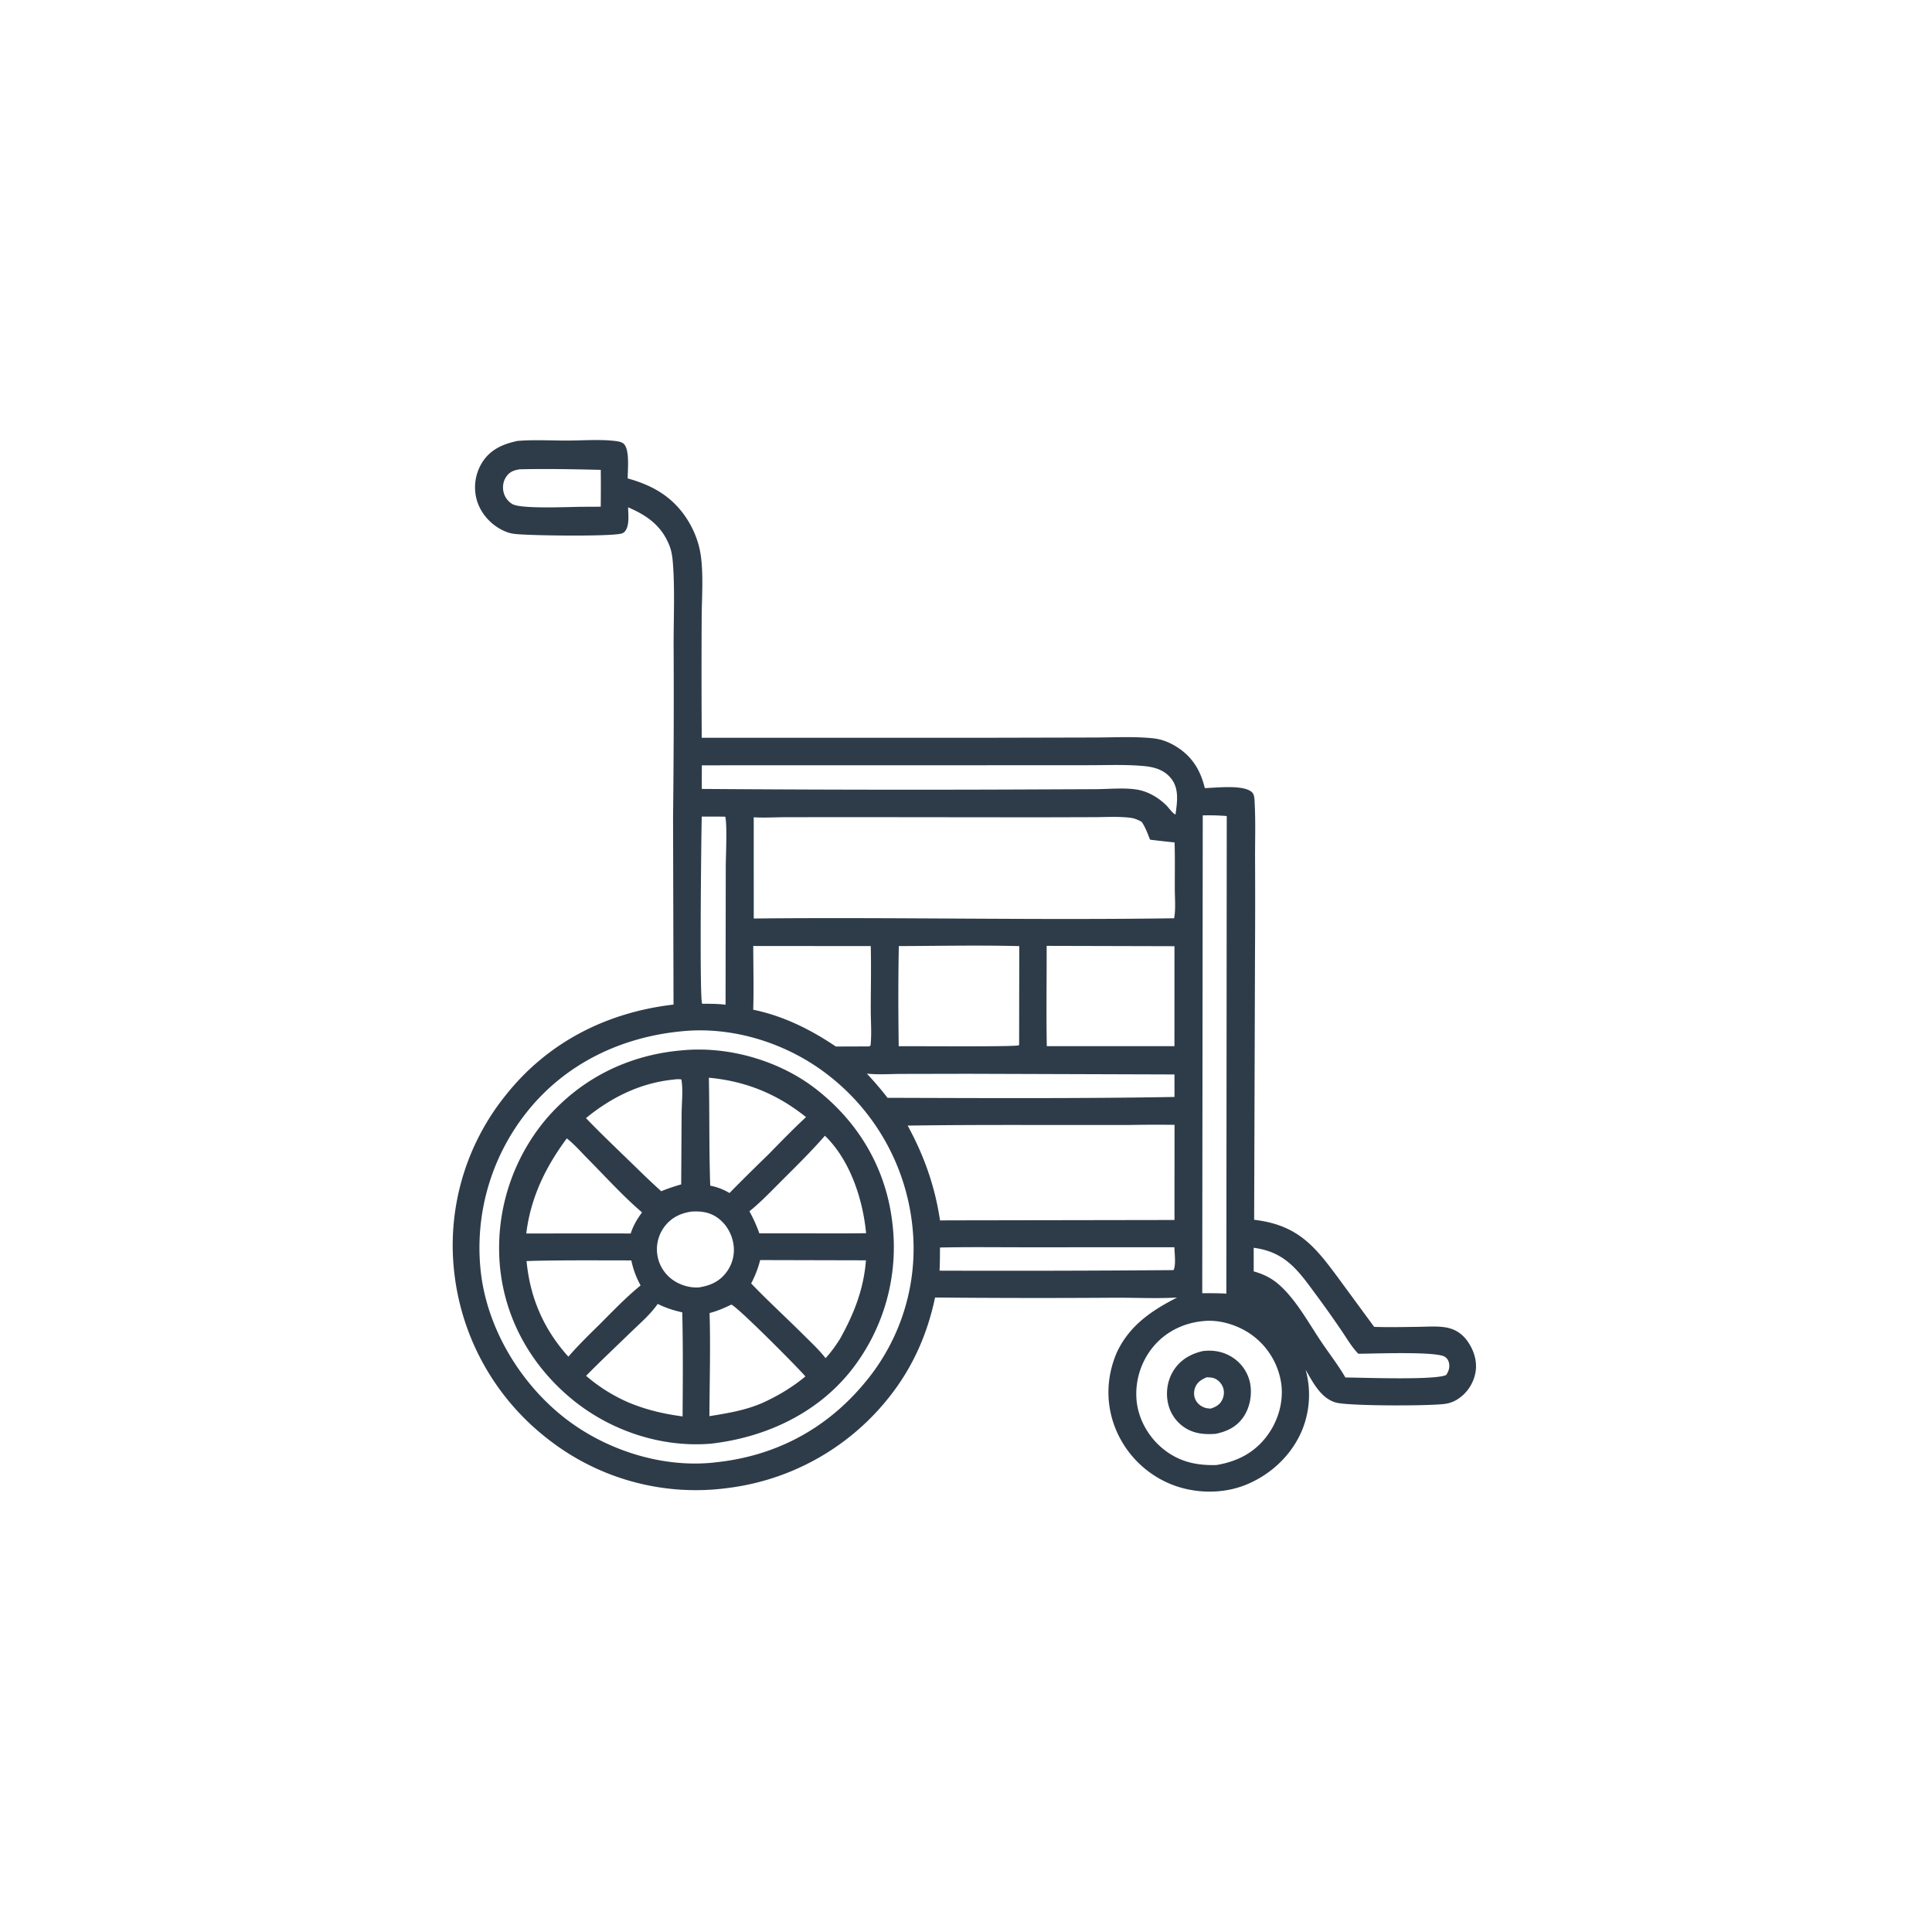
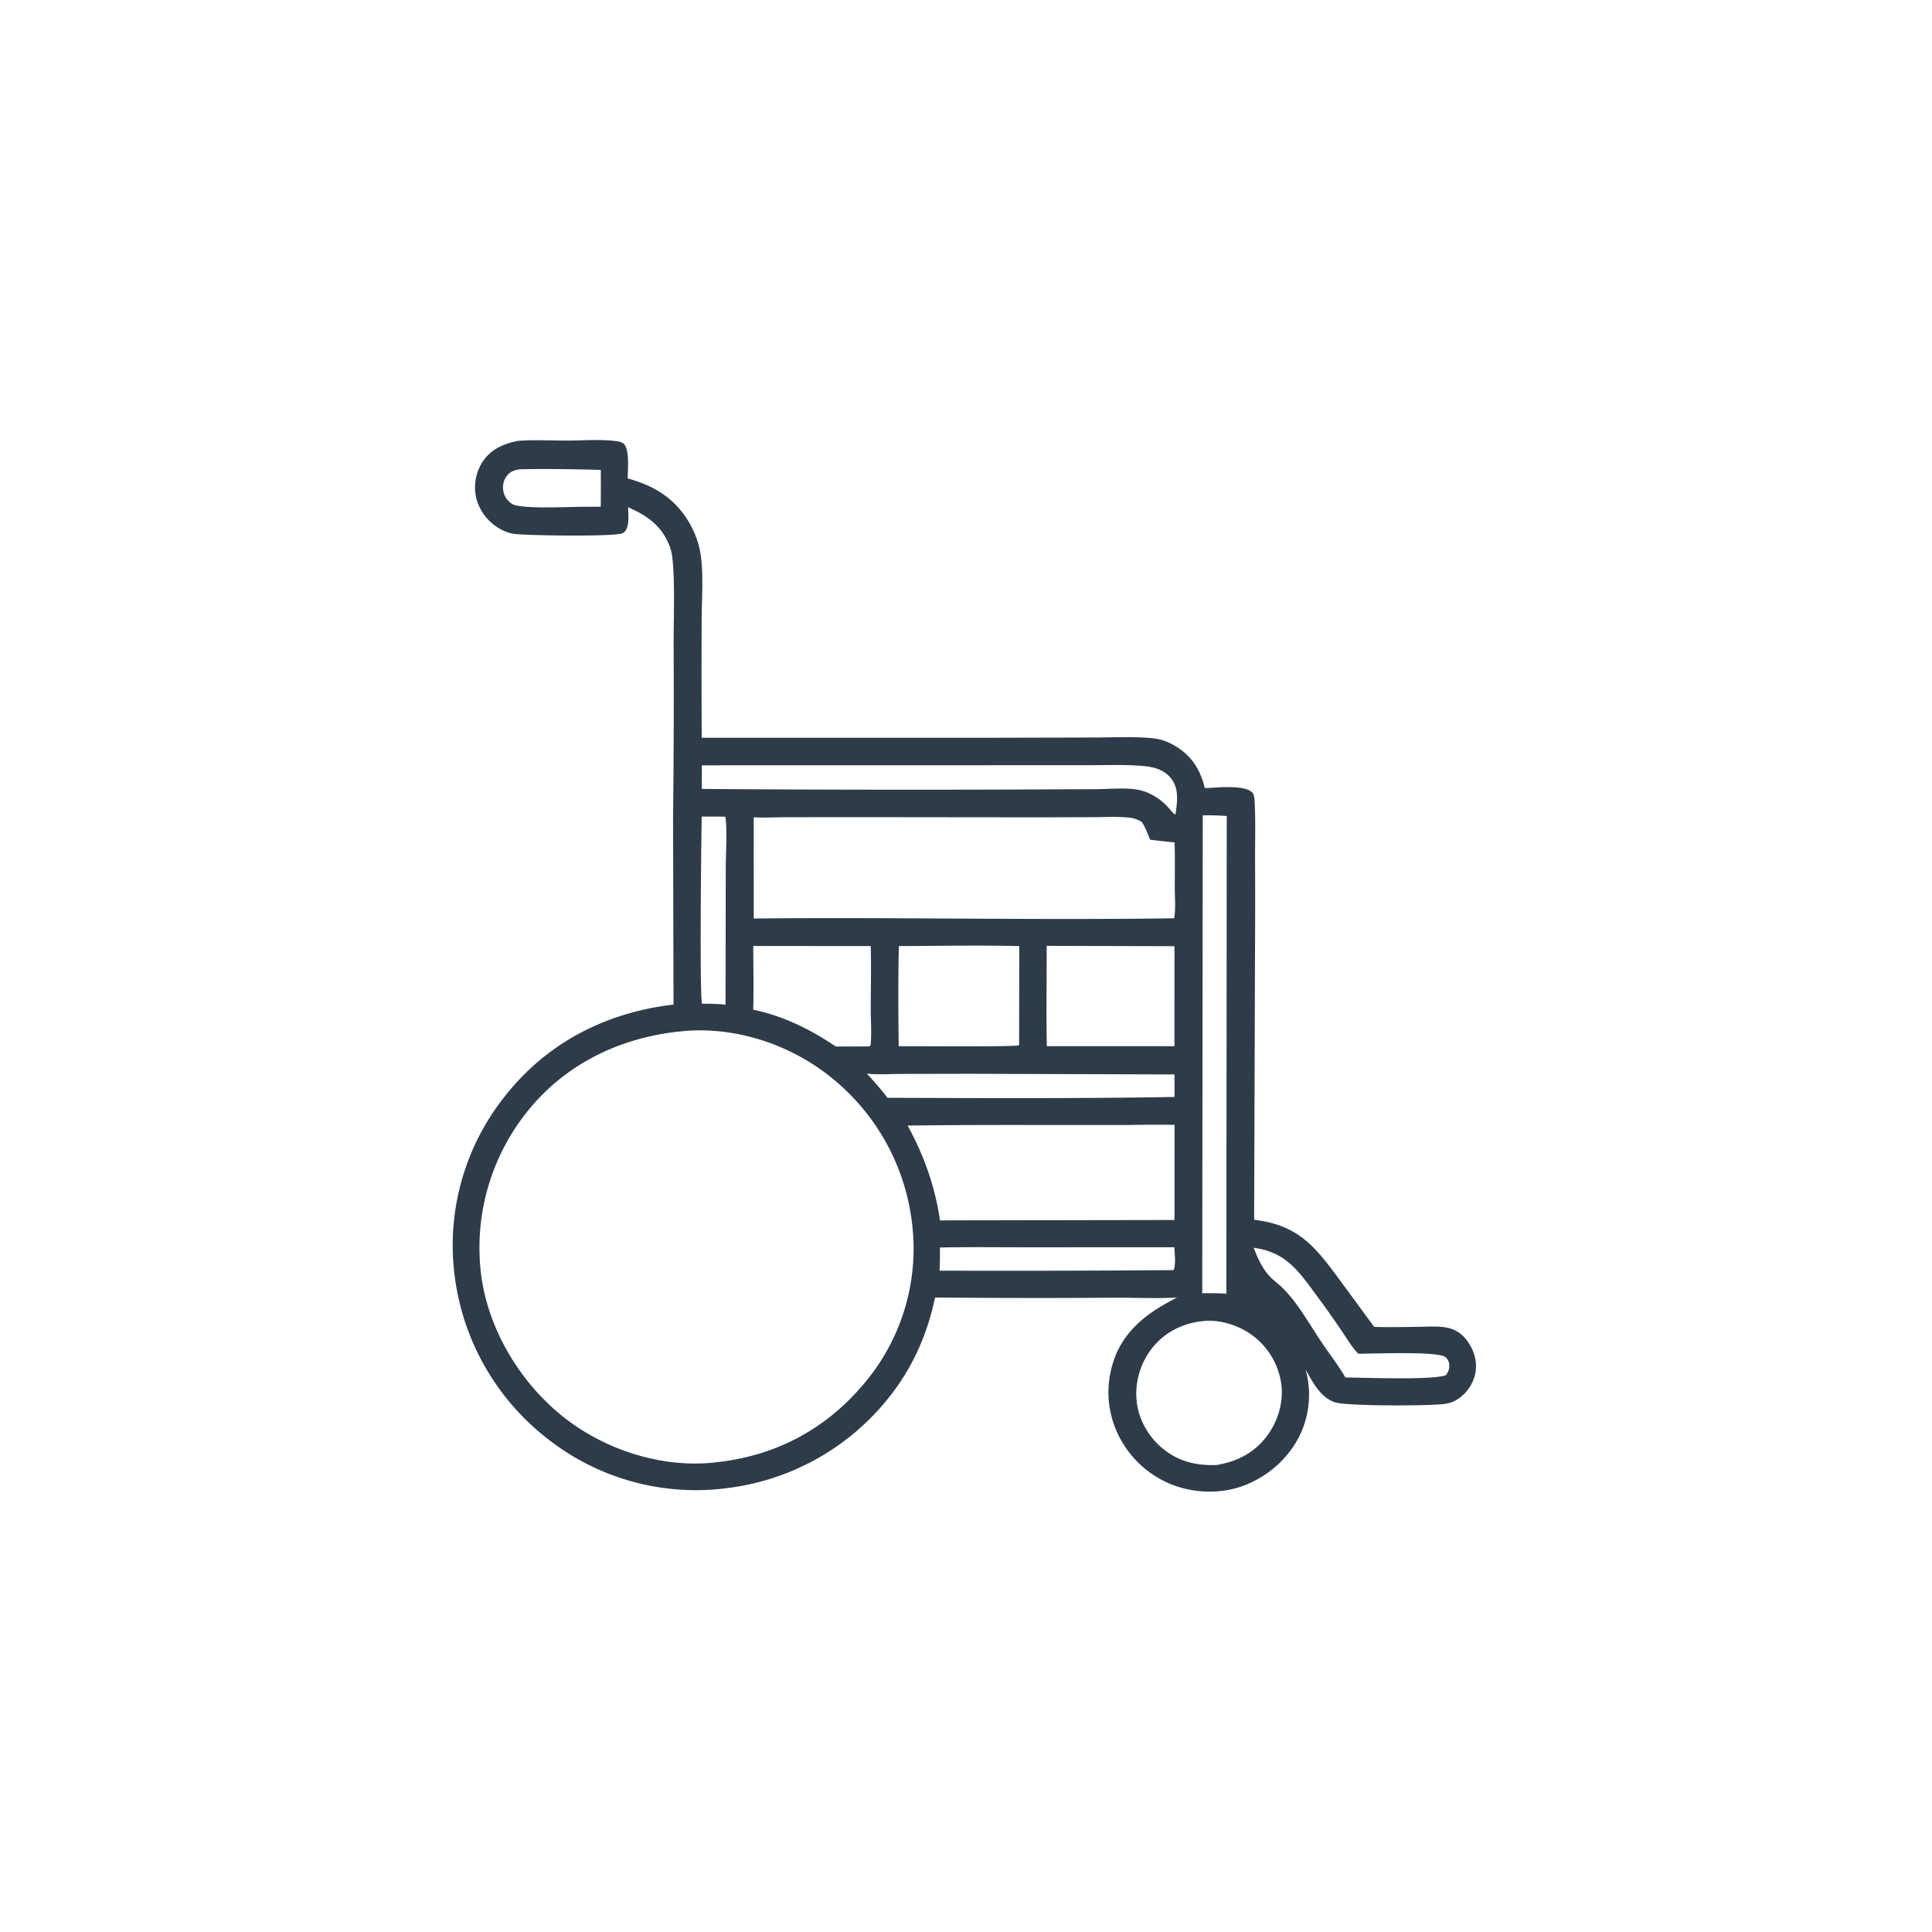
<svg xmlns="http://www.w3.org/2000/svg" version="1.1" style="display: block;" viewBox="0 0 2048 2048" width="1024" height="1024">
-   <path transform="translate(0,0)" fill="rgb(46,60,73)" d="M 548.631 467.401 C 565.849 465.948 584.151 467.056 601.468 467.02 C 617.57 466.987 635.031 465.603 651.012 467.335 C 654.176 467.678 659.169 468.239 661.479 470.727 C 667.666 477.391 665.35 497.944 665.397 507.143 C 683.84 512.291 700.577 519.824 714.494 533.308 C 727.523 545.931 737.081 562.977 741.307 580.602 C 746.484 602.191 743.82 633.294 743.802 655.871 A 10719.5 10719.5 0 0 0 743.881 782.049 L 1052.92 782.044 L 1160.51 781.794 C 1180.69 781.753 1201.59 780.562 1221.64 782.561 C 1230.89 783.483 1238.82 786.447 1246.72 791.321 C 1263.63 801.757 1272.58 816.4 1277.16 835.424 C 1288.71 835.178 1318.77 831.356 1327.36 840.019 C 1330.07 842.757 1329.86 848.774 1330.05 852.519 C 1331.02 871.327 1330.38 890.433 1330.42 909.278 A 9704.2 9704.2 0 0 1 1330.34 1014.29 L 1329.44 1292.99 A 226.109 226.109 0 0 1 1334.99 1293.78 C 1378.26 1300.45 1395.86 1323.84 1420.25 1356.93 L 1456.68 1406.55 C 1472.28 1407.02 1487.9 1406.71 1503.51 1406.5 C 1512.85 1406.38 1522.73 1405.57 1531.97 1407.01 C 1541.96 1408.56 1549.82 1413.51 1555.65 1421.79 C 1562.55 1431.59 1566.29 1443.57 1563.94 1455.51 A 42.844 42.844 0 0 1 1544.96 1483.34 C 1540.92 1485.87 1536.82 1487.41 1532.1 1488.12 C 1516.22 1490.51 1429.93 1490.54 1416.25 1486.8 C 1400.29 1482.43 1391.68 1465.31 1384.03 1451.98 A 99.365 99.365 0 0 1 1380.55 1515.37 C 1369.77 1541.8 1347.95 1562.58 1321.72 1573.52 C 1296.12 1584.21 1265.55 1583.48 1240.05 1572.83 A 107.017 107.017 0 0 1 1182.41 1514.21 C 1171.82 1487.62 1172.73 1459.45 1184.01 1433.34 C 1197.5 1404.93 1220.59 1389.33 1247.75 1375.44 C 1225.25 1376.75 1201.72 1375.44 1179.1 1375.66 A 11664.8 11664.8 0 0 1 991.198 1375.41 C 983.466 1412.59 968.538 1447.16 945.342 1477.41 A 258.663 258.663 0 0 1 771.873 1577.31 A 254.001 254.001 0 0 1 580.392 1525.11 A 259.675 259.675 0 0 1 481.797 1351.13 A 253.257 253.257 0 0 1 535.938 1161.14 C 580.57 1104.76 643.174 1073.13 713.959 1064.9 L 713.471 866.186 A 10997.9 10997.9 0 0 0 714.069 683.572 C 714.018 655.387 715.412 626.368 713.404 598.317 C 712.914 591.476 712.17 584.831 709.637 578.406 C 701.326 557.326 685.997 546.405 665.806 537.778 C 665.947 544.943 667.187 554.443 663.964 560.957 C 662.86 563.186 661.485 564.771 659.028 565.528 C 647.939 568.944 559.118 567.831 544.85 565.891 C 539.51 565.165 534.91 563.329 530.2 560.708 C 518.05 553.95 508.481 542.197 505.037 528.663 A 49.823 49.823 0 0 1 511.309 489.934 C 520.075 476.242 533.459 470.572 548.631 467.401 z M 720.858 1093.39 C 658.081 1099.76 600.42 1127.27 560.113 1176.79 A 231.053 231.053 0 0 0 509.517 1346.88 C 515.825 1406.4 549.848 1463.93 596.156 1501.18 C 639.666 1536.19 699.703 1556.05 755.61 1550.48 C 756.328 1550.41 757.043 1550.31 757.757 1550.21 C 822.021 1543.7 876.391 1514.78 917.437 1464.87 A 221.066 221.066 0 0 0 967.199 1300.23 A 233.068 233.068 0 0 0 880.229 1141.45 C 836.297 1106.31 777.091 1087.19 720.858 1093.39 z M 798.979 866.347 L 799.008 973.656 C 947.514 972.138 1096.15 975.579 1244.62 973.407 C 1246.46 963.672 1245.35 952.17 1245.33 942.217 C 1245.31 925.842 1245.62 909.367 1245.11 893.004 A 1053.15 1053.15 0 0 1 1219.1 890.092 C 1216.52 883.616 1214.22 876.981 1210.25 871.201 C 1205.98 868.884 1202.51 867.362 1197.66 866.803 C 1185.52 865.402 1172.7 866.174 1160.47 866.228 L 1099.69 866.4 L 899.723 866.195 L 832.564 866.279 C 821.517 866.311 809.969 867.065 798.979 866.347 z M 1198.36 1192.51 C 1119.65 1192.77 1040.83 1192.03 962.14 1193.17 C 979.558 1224.98 991.146 1257.77 996.478 1293.72 L 1005.75 1293.63 L 1244.99 1293.24 L 1245.06 1192.38 A 1543.12 1543.12 0 0 0 1198.36 1192.51 z M 1275.74 1400.39 C 1255.17 1402.22 1235.93 1411.44 1222.6 1427.46 A 78.387 78.387 0 0 0 1204.87 1485.07 C 1206.92 1504.82 1217.56 1523.42 1232.94 1535.87 C 1249.82 1549.54 1268.23 1553.63 1289.54 1552.99 C 1311.92 1549.19 1330.4 1539.75 1343.9 1520.99 C 1355.45 1504.95 1361.18 1484.29 1357.85 1464.64 A 77.446 77.446 0 0 0 1325.82 1414.26 C 1311.78 1404.55 1292.87 1398.62 1275.74 1400.39 z M 1109.5 1002.66 C 1109.59 1038.08 1108.99 1073.59 1109.64 1108.99 L 1244.95 1108.98 L 1244.99 1003.01 L 1109.5 1002.66 z M 952.797 1002.88 C 952.073 1038.2 952.18 1073.75 952.668 1109.07 C 966.7 1108.8 1076.59 1109.87 1080.01 1108.04 L 1080.32 1107.12 L 1080.47 1002.92 C 1037.98 1001.83 995.31 1002.75 952.797 1002.88 z M 743.985 811.256 C 743.977 819.6 743.859 827.959 743.969 836.302 A 29676.5 29676.5 0 0 0 1069.33 836.943 L 1161.74 836.557 C 1175.44 836.489 1191.54 834.835 1205.04 836.975 C 1217.02 838.874 1228.36 845.608 1236.83 854.182 C 1238.78 856.16 1243.88 863.204 1246.11 863.319 C 1247.79 850.526 1250.19 836.364 1241.56 825.38 C 1234.21 816.019 1223.62 813.086 1212.35 812.043 C 1192.72 810.225 1172.38 811.185 1152.65 811.15 L 1043.93 811.2 L 743.985 811.256 z M 1274.97 864.356 L 1274.43 1370.82 C 1282.95 1370.86 1291.48 1370.8 1299.99 1371.31 L 1300.4 865.039 C 1291.86 864.329 1283.54 864.136 1274.97 864.356 z M 798.5 1002.78 C 798.516 1025.24 799.133 1047.9 798.443 1070.34 C 830.471 1076.95 859.085 1091.2 886.04 1109.36 L 921.135 1109.24 L 922.776 1108.4 C 924.175 1096.15 923.024 1082.68 923.04 1070.27 C 923.071 1047.85 923.581 1025.31 923.033 1002.89 L 798.5 1002.78 z M 918.887 1138.08 A 345.572 345.572 0 0 1 940.831 1163.73 C 1042.13 1164.03 1143.73 1164.58 1245.02 1162.82 L 1244.99 1138.96 L 1025.53 1138.26 L 955.36 1138.4 C 943.422 1138.45 930.745 1139.38 918.887 1138.08 z M 1328.96 1322.7 L 1328.98 1347.73 C 1339.47 1350.66 1348.11 1354.91 1356.27 1362.2 C 1374.48 1378.47 1387.62 1403.26 1401.29 1423.38 C 1409.52 1435.49 1418.84 1447.55 1426.17 1460.2 C 1443.42 1460.24 1521.63 1463.32 1533.03 1457.52 C 1535.6 1453.58 1536.94 1449.87 1536.06 1445.12 C 1535.55 1442.37 1534.09 1439.95 1531.76 1438.34 C 1522.97 1432.26 1455.81 1435 1439.9 1435.04 C 1439.47 1434.59 1439.04 1434.15 1438.62 1433.69 C 1432.5 1427.11 1427.38 1418.36 1422.32 1410.89 A 1167.85 1167.85 0 0 0 1393.47 1370.31 C 1375.13 1345.29 1361.47 1327.01 1328.96 1322.7 z M 996.417 1322.44 C 996.41 1330.62 996.355 1338.77 995.949 1346.95 A 22100.6 22100.6 0 0 0 1243.93 1346.37 C 1246.8 1341.71 1245.02 1328.03 1244.91 1322.14 L 1088.77 1322.17 C 1058.01 1322.2 1027.16 1321.74 996.417 1322.44 z M 768.818 865.711 A 1165.54 1165.54 0 0 0 743.882 865.632 C 743.284 889.647 741.437 1058.17 744.281 1064 C 752.587 1064.07 760.864 1064.02 769.123 1065.02 L 769.338 919.432 C 769.346 908.113 771.031 874.974 768.818 865.711 z M 550.905 497.483 C 544.981 498.482 540.553 499.874 536.896 504.941 C 533.705 509.363 532.59 515.108 533.554 520.443 A 20.148 20.148 0 0 0 543.082 534.302 C 552.367 539.871 604.195 537.215 618.5 537.213 L 636.792 537.133 A 1688.23 1688.23 0 0 0 636.843 498.068 C 608.261 497.395 579.485 496.809 550.905 497.483 z" />
-   <path transform="translate(0,0)" fill="rgb(46,60,73)" d="M 1274.78 1432.25 C 1285.53 1430.77 1296.31 1432.61 1305.61 1438.35 A 42.386 42.386 0 0 1 1325.07 1465.83 C 1327.51 1477.95 1325.1 1491.8 1318.09 1502.06 C 1310.91 1512.56 1300.72 1517.42 1288.64 1519.91 C 1277.92 1520.73 1267.57 1520.03 1258 1514.63 A 41.091 41.091 0 0 1 1238.39 1488.54 C 1235.44 1476.48 1237.4 1463.11 1244.13 1452.62 C 1251.34 1441.38 1262.05 1435.23 1274.78 1432.25 z M 1279.1 1459.98 C 1273.69 1462.4 1269.35 1464.84 1267.03 1470.59 C 1265.39 1474.66 1265.28 1479.53 1267.16 1483.54 C 1269.23 1487.95 1273.22 1491.06 1277.85 1492.42 C 1279.69 1492.96 1281.54 1493.04 1283.44 1493.16 C 1288.64 1491.42 1292.8 1489.23 1295.43 1484.19 C 1297.51 1480.21 1298.02 1475.32 1296.55 1471.05 C 1295.1 1466.84 1291.82 1463.13 1287.73 1461.32 C 1285.06 1460.13 1281.98 1460.12 1279.1 1459.98 z" />
-   <path transform="translate(0,0)" fill="rgb(46,60,73)" d="M 722.68 1113.43 C 771.783 1108.62 825.892 1124.09 864.818 1154.32 C 910.007 1189.42 938.947 1238.15 945.803 1295.3 A 211.065 211.065 0 0 1 902.154 1452.84 C 865.687 1498.7 811.157 1523.7 753.928 1530.32 C 753.61 1530.35 753.293 1530.38 752.975 1530.41 C 700.177 1534.64 645.856 1516.2 605.318 1482.39 C 562.277 1446.5 534.733 1397.03 529.833 1340.97 A 212.636 212.636 0 0 1 577.677 1187.7 C 614.741 1143.66 665.635 1118.33 722.68 1113.43 z M 874.443 1203.95 C 860.033 1220.45 844.318 1235.92 828.814 1251.39 C 817.728 1262.45 806.625 1274.19 794.449 1284.02 C 798.605 1291.65 802.028 1299.19 804.931 1307.38 L 841.25 1307.39 C 866.852 1307.35 892.506 1307.66 918.101 1307.24 C 914.684 1271.33 901.131 1229.66 874.443 1203.95 z M 805.807 1335.73 C 803.615 1344.52 800.442 1352.5 796.259 1360.53 C 814.065 1379.07 833.096 1396.44 851.305 1414.59 C 859.383 1422.64 868.134 1430.69 875.136 1439.7 C 880.931 1433.42 885.823 1426.58 890.388 1419.36 C 905.146 1392.96 915.65 1366.46 917.936 1336 L 805.807 1335.73 z M 751.446 1142.44 C 752.175 1180.57 751.582 1218.71 752.876 1256.83 C 760.455 1258.37 766.582 1260.71 773.3 1264.65 A 2302.2 2302.2 0 0 1 814.302 1224.02 C 827.491 1210.54 840.597 1197 854.421 1184.17 C 823.797 1159.63 790.437 1146.03 751.446 1142.44 z M 566.672 1336.52 L 558.178 1336.8 C 561.851 1375.76 576.395 1409.19 602.511 1438.14 C 613.098 1425.85 624.824 1414.5 636.379 1403.12 C 650.192 1389.21 663.842 1375.02 679.049 1362.62 C 674.316 1353.81 671.286 1345.88 669.239 1336.1 C 635.071 1336.08 600.831 1335.78 566.672 1336.52 z M 697.187 1382.2 C 689.49 1393.34 678.543 1402.67 668.838 1412.07 C 652.953 1427.47 636.793 1442.65 621.279 1458.42 A 176.154 176.154 0 0 0 666.649 1486.84 C 685.543 1494.62 703.393 1498.76 723.568 1501.46 C 723.826 1464.74 724.108 1427.86 723.224 1391.14 C 713.942 1389.08 705.713 1386.44 697.187 1382.2 z M 714.128 1144.39 C 679.146 1147.85 648.112 1163.12 621.176 1185.24 C 635.666 1200.43 650.919 1214.86 665.961 1229.5 C 677.522 1240.68 688.97 1252.03 700.957 1262.76 C 707.901 1259.86 714.867 1257.61 722.088 1255.5 L 722.535 1180.45 C 722.636 1169.14 724.266 1155.26 722.275 1144.24 C 719.299 1143.84 717.104 1143.96 714.128 1144.39 z M 775.188 1382.95 C 767.69 1386.62 760.282 1389.78 752.183 1391.88 C 753.271 1428.21 752.181 1464.82 752.003 1501.18 C 772.98 1497.85 794.143 1494.33 813.351 1484.75 C 827.89 1477.73 841.317 1469.38 853.772 1459.08 C 846.303 1450.16 781.144 1384.53 775.188 1382.95 z M 600.83 1206.75 C 578.286 1237.19 562.499 1269.51 557.875 1307.55 L 639.5 1307.48 L 668.577 1307.54 C 671.335 1298.96 675.326 1292.44 680.56 1285.18 C 660.236 1267.8 641.785 1247.26 622.95 1228.28 C 615.95 1221.22 608.687 1212.8 600.83 1206.75 z M 732.936 1284.33 C 721.367 1286.08 711.717 1290.66 704.482 1300.14 A 39.927 39.927 0 0 0 696.825 1330.3 A 39.593 39.593 0 0 0 712.922 1356.55 C 720.751 1362.21 730.933 1365.27 740.586 1364.75 C 752.725 1362.88 762.646 1358.65 770.19 1348.43 A 39.273 39.273 0 0 0 777.382 1318.29 C 775.504 1307.09 769.252 1296.65 759.765 1290.29 C 751.433 1284.69 742.658 1283.77 732.936 1284.33 z" />
+   <path transform="translate(0,0)" fill="rgb(46,60,73)" d="M 548.631 467.401 C 565.849 465.948 584.151 467.056 601.468 467.02 C 617.57 466.987 635.031 465.603 651.012 467.335 C 654.176 467.678 659.169 468.239 661.479 470.727 C 667.666 477.391 665.35 497.944 665.397 507.143 C 683.84 512.291 700.577 519.824 714.494 533.308 C 727.523 545.931 737.081 562.977 741.307 580.602 C 746.484 602.191 743.82 633.294 743.802 655.871 A 10719.5 10719.5 0 0 0 743.881 782.049 L 1052.92 782.044 L 1160.51 781.794 C 1180.69 781.753 1201.59 780.562 1221.64 782.561 C 1230.89 783.483 1238.82 786.447 1246.72 791.321 C 1263.63 801.757 1272.58 816.4 1277.16 835.424 C 1288.71 835.178 1318.77 831.356 1327.36 840.019 C 1330.07 842.757 1329.86 848.774 1330.05 852.519 C 1331.02 871.327 1330.38 890.433 1330.42 909.278 A 9704.2 9704.2 0 0 1 1330.34 1014.29 L 1329.44 1292.99 A 226.109 226.109 0 0 1 1334.99 1293.78 C 1378.26 1300.45 1395.86 1323.84 1420.25 1356.93 L 1456.68 1406.55 C 1472.28 1407.02 1487.9 1406.71 1503.51 1406.5 C 1512.85 1406.38 1522.73 1405.57 1531.97 1407.01 C 1541.96 1408.56 1549.82 1413.51 1555.65 1421.79 C 1562.55 1431.59 1566.29 1443.57 1563.94 1455.51 A 42.844 42.844 0 0 1 1544.96 1483.34 C 1540.92 1485.87 1536.82 1487.41 1532.1 1488.12 C 1516.22 1490.51 1429.93 1490.54 1416.25 1486.8 C 1400.29 1482.43 1391.68 1465.31 1384.03 1451.98 A 99.365 99.365 0 0 1 1380.55 1515.37 C 1369.77 1541.8 1347.95 1562.58 1321.72 1573.52 C 1296.12 1584.21 1265.55 1583.48 1240.05 1572.83 A 107.017 107.017 0 0 1 1182.41 1514.21 C 1171.82 1487.62 1172.73 1459.45 1184.01 1433.34 C 1197.5 1404.93 1220.59 1389.33 1247.75 1375.44 C 1225.25 1376.75 1201.72 1375.44 1179.1 1375.66 A 11664.8 11664.8 0 0 1 991.198 1375.41 C 983.466 1412.59 968.538 1447.16 945.342 1477.41 A 258.663 258.663 0 0 1 771.873 1577.31 A 254.001 254.001 0 0 1 580.392 1525.11 A 259.675 259.675 0 0 1 481.797 1351.13 A 253.257 253.257 0 0 1 535.938 1161.14 C 580.57 1104.76 643.174 1073.13 713.959 1064.9 L 713.471 866.186 A 10997.9 10997.9 0 0 0 714.069 683.572 C 714.018 655.387 715.412 626.368 713.404 598.317 C 712.914 591.476 712.17 584.831 709.637 578.406 C 701.326 557.326 685.997 546.405 665.806 537.778 C 665.947 544.943 667.187 554.443 663.964 560.957 C 662.86 563.186 661.485 564.771 659.028 565.528 C 647.939 568.944 559.118 567.831 544.85 565.891 C 539.51 565.165 534.91 563.329 530.2 560.708 C 518.05 553.95 508.481 542.197 505.037 528.663 A 49.823 49.823 0 0 1 511.309 489.934 C 520.075 476.242 533.459 470.572 548.631 467.401 z M 720.858 1093.39 C 658.081 1099.76 600.42 1127.27 560.113 1176.79 A 231.053 231.053 0 0 0 509.517 1346.88 C 515.825 1406.4 549.848 1463.93 596.156 1501.18 C 639.666 1536.19 699.703 1556.05 755.61 1550.48 C 756.328 1550.41 757.043 1550.31 757.757 1550.21 C 822.021 1543.7 876.391 1514.78 917.437 1464.87 A 221.066 221.066 0 0 0 967.199 1300.23 A 233.068 233.068 0 0 0 880.229 1141.45 C 836.297 1106.31 777.091 1087.19 720.858 1093.39 z M 798.979 866.347 L 799.008 973.656 C 947.514 972.138 1096.15 975.579 1244.62 973.407 C 1246.46 963.672 1245.35 952.17 1245.33 942.217 C 1245.31 925.842 1245.62 909.367 1245.11 893.004 A 1053.15 1053.15 0 0 1 1219.1 890.092 C 1216.52 883.616 1214.22 876.981 1210.25 871.201 C 1205.98 868.884 1202.51 867.362 1197.66 866.803 C 1185.52 865.402 1172.7 866.174 1160.47 866.228 L 1099.69 866.4 L 899.723 866.195 L 832.564 866.279 C 821.517 866.311 809.969 867.065 798.979 866.347 z M 1198.36 1192.51 C 1119.65 1192.77 1040.83 1192.03 962.14 1193.17 C 979.558 1224.98 991.146 1257.77 996.478 1293.72 L 1005.75 1293.63 L 1244.99 1293.24 L 1245.06 1192.38 A 1543.12 1543.12 0 0 0 1198.36 1192.51 z M 1275.74 1400.39 C 1255.17 1402.22 1235.93 1411.44 1222.6 1427.46 A 78.387 78.387 0 0 0 1204.87 1485.07 C 1206.92 1504.82 1217.56 1523.42 1232.94 1535.87 C 1249.82 1549.54 1268.23 1553.63 1289.54 1552.99 C 1311.92 1549.19 1330.4 1539.75 1343.9 1520.99 C 1355.45 1504.95 1361.18 1484.29 1357.85 1464.64 A 77.446 77.446 0 0 0 1325.82 1414.26 C 1311.78 1404.55 1292.87 1398.62 1275.74 1400.39 z M 1109.5 1002.66 C 1109.59 1038.08 1108.99 1073.59 1109.64 1108.99 L 1244.95 1108.98 L 1244.99 1003.01 L 1109.5 1002.66 z M 952.797 1002.88 C 952.073 1038.2 952.18 1073.75 952.668 1109.07 C 966.7 1108.8 1076.59 1109.87 1080.01 1108.04 L 1080.32 1107.12 L 1080.47 1002.92 C 1037.98 1001.83 995.31 1002.75 952.797 1002.88 z M 743.985 811.256 C 743.977 819.6 743.859 827.959 743.969 836.302 A 29676.5 29676.5 0 0 0 1069.33 836.943 L 1161.74 836.557 C 1175.44 836.489 1191.54 834.835 1205.04 836.975 C 1217.02 838.874 1228.36 845.608 1236.83 854.182 C 1238.78 856.16 1243.88 863.204 1246.11 863.319 C 1247.79 850.526 1250.19 836.364 1241.56 825.38 C 1234.21 816.019 1223.62 813.086 1212.35 812.043 C 1192.72 810.225 1172.38 811.185 1152.65 811.15 L 1043.93 811.2 L 743.985 811.256 z M 1274.97 864.356 L 1274.43 1370.82 C 1282.95 1370.86 1291.48 1370.8 1299.99 1371.31 L 1300.4 865.039 C 1291.86 864.329 1283.54 864.136 1274.97 864.356 z M 798.5 1002.78 C 798.516 1025.24 799.133 1047.9 798.443 1070.34 C 830.471 1076.95 859.085 1091.2 886.04 1109.36 L 921.135 1109.24 L 922.776 1108.4 C 924.175 1096.15 923.024 1082.68 923.04 1070.27 C 923.071 1047.85 923.581 1025.31 923.033 1002.89 L 798.5 1002.78 z M 918.887 1138.08 A 345.572 345.572 0 0 1 940.831 1163.73 C 1042.13 1164.03 1143.73 1164.58 1245.02 1162.82 L 1244.99 1138.96 L 1025.53 1138.26 L 955.36 1138.4 C 943.422 1138.45 930.745 1139.38 918.887 1138.08 z M 1328.96 1322.7 C 1339.47 1350.66 1348.11 1354.91 1356.27 1362.2 C 1374.48 1378.47 1387.62 1403.26 1401.29 1423.38 C 1409.52 1435.49 1418.84 1447.55 1426.17 1460.2 C 1443.42 1460.24 1521.63 1463.32 1533.03 1457.52 C 1535.6 1453.58 1536.94 1449.87 1536.06 1445.12 C 1535.55 1442.37 1534.09 1439.95 1531.76 1438.34 C 1522.97 1432.26 1455.81 1435 1439.9 1435.04 C 1439.47 1434.59 1439.04 1434.15 1438.62 1433.69 C 1432.5 1427.11 1427.38 1418.36 1422.32 1410.89 A 1167.85 1167.85 0 0 0 1393.47 1370.31 C 1375.13 1345.29 1361.47 1327.01 1328.96 1322.7 z M 996.417 1322.44 C 996.41 1330.62 996.355 1338.77 995.949 1346.95 A 22100.6 22100.6 0 0 0 1243.93 1346.37 C 1246.8 1341.71 1245.02 1328.03 1244.91 1322.14 L 1088.77 1322.17 C 1058.01 1322.2 1027.16 1321.74 996.417 1322.44 z M 768.818 865.711 A 1165.54 1165.54 0 0 0 743.882 865.632 C 743.284 889.647 741.437 1058.17 744.281 1064 C 752.587 1064.07 760.864 1064.02 769.123 1065.02 L 769.338 919.432 C 769.346 908.113 771.031 874.974 768.818 865.711 z M 550.905 497.483 C 544.981 498.482 540.553 499.874 536.896 504.941 C 533.705 509.363 532.59 515.108 533.554 520.443 A 20.148 20.148 0 0 0 543.082 534.302 C 552.367 539.871 604.195 537.215 618.5 537.213 L 636.792 537.133 A 1688.23 1688.23 0 0 0 636.843 498.068 C 608.261 497.395 579.485 496.809 550.905 497.483 z" />
</svg>